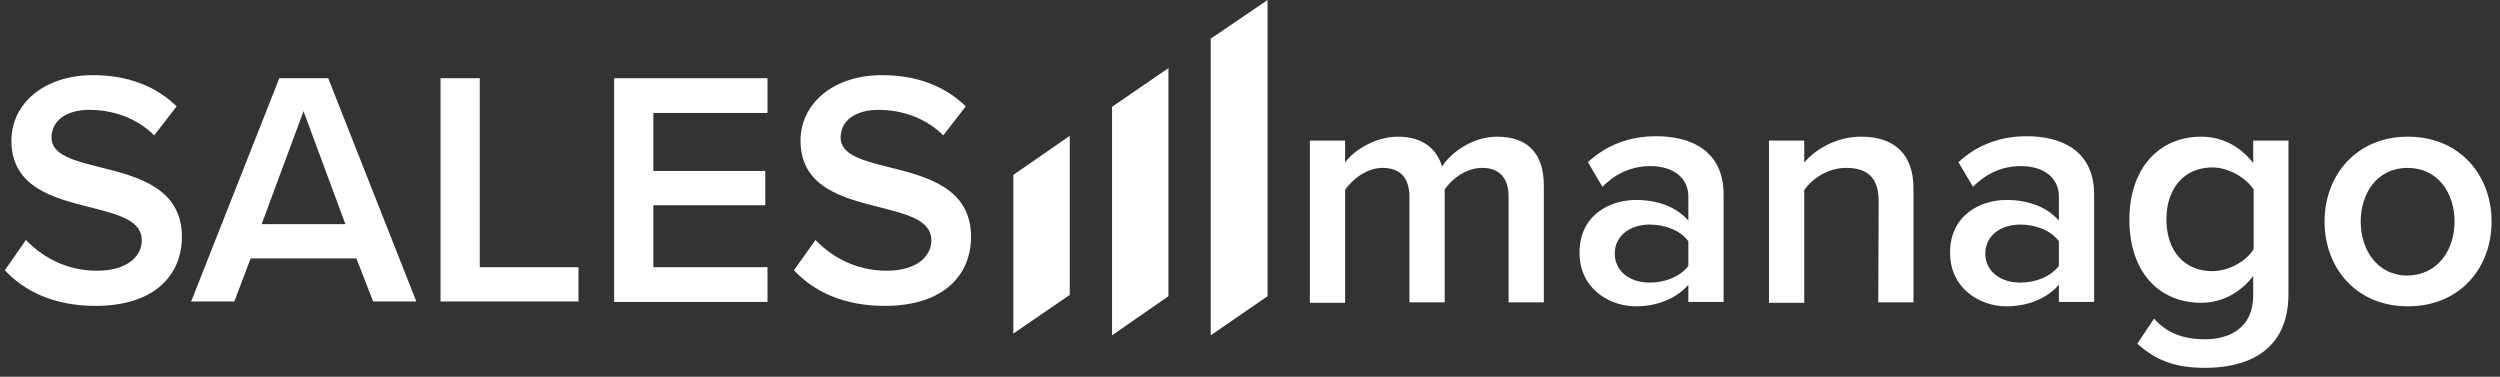
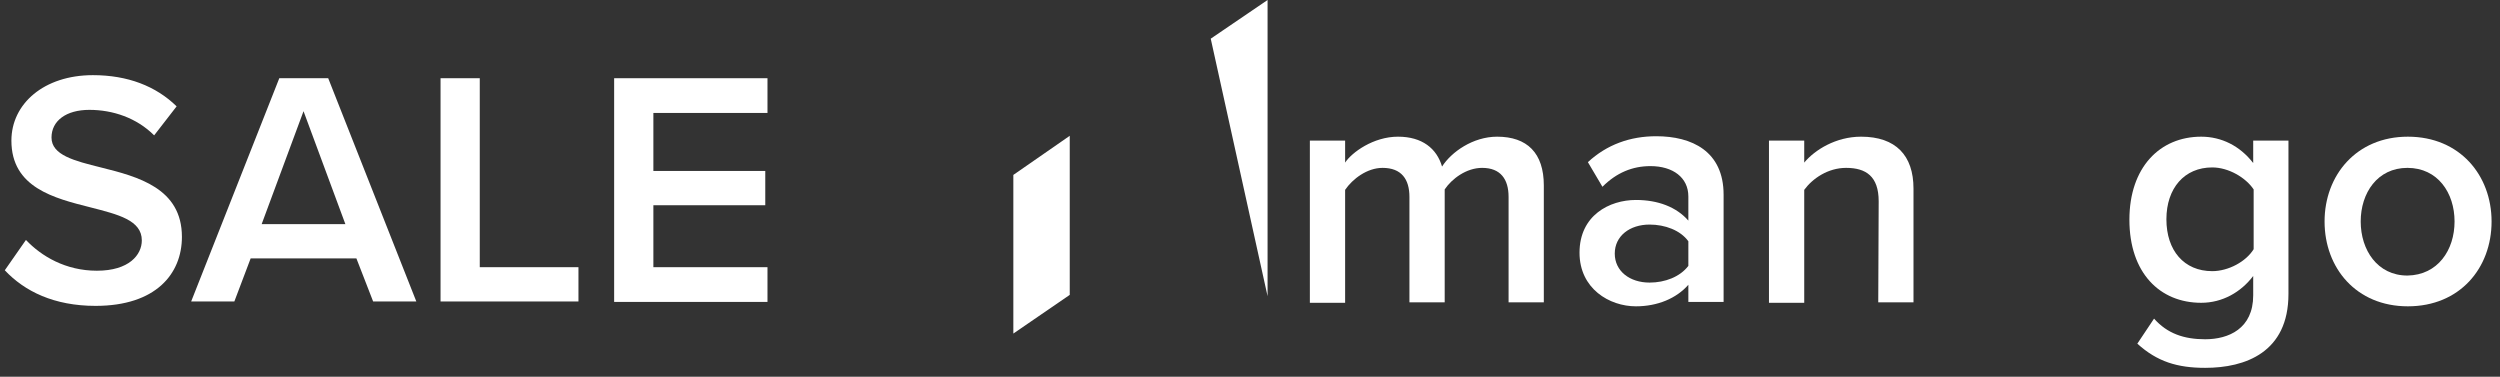
<svg xmlns="http://www.w3.org/2000/svg" width="146" height="22" viewBox="0 0 146 22" fill="none">
  <rect x="0" y="0" width="146" height="22" fill="#333333" stroke="none" />
  <path d="M1.515 14.013C2.416 14.963 3.831 15.81 5.658 15.81C7.536 15.81 8.282 14.886 8.282 14.039C8.282 12.858 6.893 12.525 5.298 12.114C3.162 11.575 0.666 10.959 0.666 8.213C0.666 6.057 2.57 4.389 5.426 4.389C7.459 4.389 9.106 5.03 10.315 6.211L9.003 7.905C7.974 6.878 6.584 6.416 5.22 6.416C3.857 6.416 3.008 7.058 3.008 8.033C3.008 9.06 4.346 9.393 5.889 9.778C8.051 10.317 10.624 10.985 10.624 13.834C10.624 15.989 9.106 17.863 5.581 17.863C3.162 17.863 1.438 17.016 0.28 15.784L1.515 14.013Z" fill="white" />
  <path d="M20.814 15.091H14.638L13.686 17.606H11.164L16.311 4.568H19.167L24.313 17.606H21.791L20.814 15.091ZM15.281 13.089H20.17L17.726 6.493L15.281 13.089Z" fill="white" />
  <path d="M25.728 4.568H28.018V15.604H33.782V17.606H25.728V4.568Z" fill="white" />
  <path d="M35.866 4.568H44.821V6.596H38.157V9.984H44.692V11.986H38.157V15.604H44.821V17.632H35.866V4.568Z" fill="white" />
-   <path d="M47.626 14.013C48.526 14.963 49.941 15.81 51.768 15.81C53.647 15.81 54.393 14.886 54.393 14.039C54.393 12.858 53.004 12.525 51.408 12.114C49.272 11.575 46.751 10.959 46.751 8.213C46.751 6.057 48.655 4.389 51.511 4.389C53.544 4.389 55.191 5.03 56.4 6.211L55.088 7.905C54.059 6.878 52.669 6.416 51.305 6.416C49.941 6.416 49.092 7.058 49.092 8.033C49.092 9.06 50.43 9.393 51.974 9.778C54.136 10.317 56.709 10.985 56.709 13.834C56.709 15.989 55.191 17.863 51.666 17.863C49.247 17.863 47.523 17.016 46.365 15.784L47.626 14.013Z" fill="white" />
  <path d="M88.101 11.498C88.101 10.471 87.638 9.804 86.557 9.804C85.631 9.804 84.782 10.446 84.37 11.062V17.658H82.311V11.498C82.311 10.471 81.848 9.804 80.742 9.804C79.841 9.804 78.992 10.446 78.555 11.087V17.683H76.496V8.213H78.555V9.496C78.941 8.906 80.201 7.982 81.642 7.982C83.058 7.982 83.907 8.675 84.216 9.727C84.756 8.88 86.017 7.982 87.432 7.982C89.182 7.982 90.159 8.931 90.159 10.831V17.658H88.101V11.498Z" fill="white" />
  <path d="M98.6 16.631C97.905 17.427 96.798 17.889 95.537 17.889C93.994 17.889 92.244 16.862 92.244 14.757C92.244 12.576 93.994 11.678 95.537 11.678C96.824 11.678 97.905 12.088 98.6 12.884V11.472C98.6 10.369 97.699 9.701 96.387 9.701C95.332 9.701 94.405 10.086 93.582 10.908L92.733 9.47C93.839 8.444 95.203 7.956 96.721 7.956C98.805 7.956 100.658 8.829 100.658 11.37V17.632H98.6V16.631ZM98.6 14.09C98.136 13.448 97.236 13.115 96.335 13.115C95.177 13.115 94.302 13.782 94.302 14.809C94.302 15.835 95.177 16.503 96.335 16.503C97.236 16.503 98.111 16.169 98.6 15.527V14.09Z" fill="white" />
  <path d="M109.715 11.755C109.715 10.292 108.969 9.804 107.811 9.804C106.756 9.804 105.856 10.42 105.367 11.087V17.683H103.308V8.213H105.367V9.496C105.984 8.752 107.219 7.982 108.686 7.982C110.719 7.982 111.748 9.085 111.748 11.01V17.658H109.69L109.715 11.755Z" fill="white" />
-   <path d="M120.239 16.631C119.545 17.427 118.438 17.889 117.177 17.889C115.634 17.889 113.884 16.862 113.884 14.757C113.884 12.576 115.634 11.678 117.177 11.678C118.464 11.678 119.545 12.088 120.239 12.884V11.472C120.239 10.369 119.339 9.701 118.027 9.701C116.972 9.701 116.045 10.086 115.222 10.908L114.373 9.47C115.479 8.444 116.843 7.956 118.361 7.956C120.445 7.956 122.298 8.829 122.298 11.37V17.632H120.239V16.631ZM120.239 14.09C119.776 13.448 118.876 13.115 117.975 13.115C116.817 13.115 115.942 13.782 115.942 14.809C115.942 15.835 116.817 16.503 117.975 16.503C118.876 16.503 119.751 16.169 120.239 15.527V14.09Z" fill="white" />
  <path d="M125.797 18.607C126.569 19.48 127.547 19.813 128.782 19.813C130.146 19.813 131.587 19.198 131.587 17.247V16.118C130.867 17.067 129.786 17.683 128.551 17.683C126.132 17.683 124.357 15.938 124.357 12.832C124.357 9.778 126.132 7.982 128.551 7.982C129.734 7.982 130.815 8.521 131.587 9.522V8.213H133.646V17.17C133.646 20.583 131.124 21.482 128.782 21.482C127.161 21.482 125.978 21.122 124.82 20.07L125.797 18.607ZM131.613 11.062C131.15 10.369 130.146 9.778 129.194 9.778C127.573 9.778 126.518 10.985 126.518 12.807C126.518 14.629 127.547 15.835 129.194 15.835C130.146 15.835 131.175 15.271 131.613 14.552V11.062Z" fill="white" />
  <path d="M135.755 12.935C135.755 10.24 137.608 7.982 140.619 7.982C143.655 7.982 145.508 10.24 145.508 12.935C145.508 15.656 143.655 17.889 140.619 17.889C137.608 17.889 135.755 15.656 135.755 12.935ZM143.346 12.935C143.346 11.267 142.368 9.804 140.593 9.804C138.843 9.804 137.865 11.267 137.865 12.935C137.865 14.603 138.843 16.092 140.593 16.092C142.368 16.066 143.346 14.603 143.346 12.935Z" fill="white" />
  <path d="M59.179 19.48L62.473 17.221V7.931L59.179 10.215V19.48Z" fill="white" />
-   <path d="M64.943 19.582L68.237 17.298V3.978L64.943 6.237V19.582Z" fill="white" />
-   <path d="M70.707 2.259V19.582L74.026 17.298V0L70.707 2.259Z" fill="white" />
+   <path d="M70.707 2.259L74.026 17.298V0L70.707 2.259Z" fill="white" />
</svg>